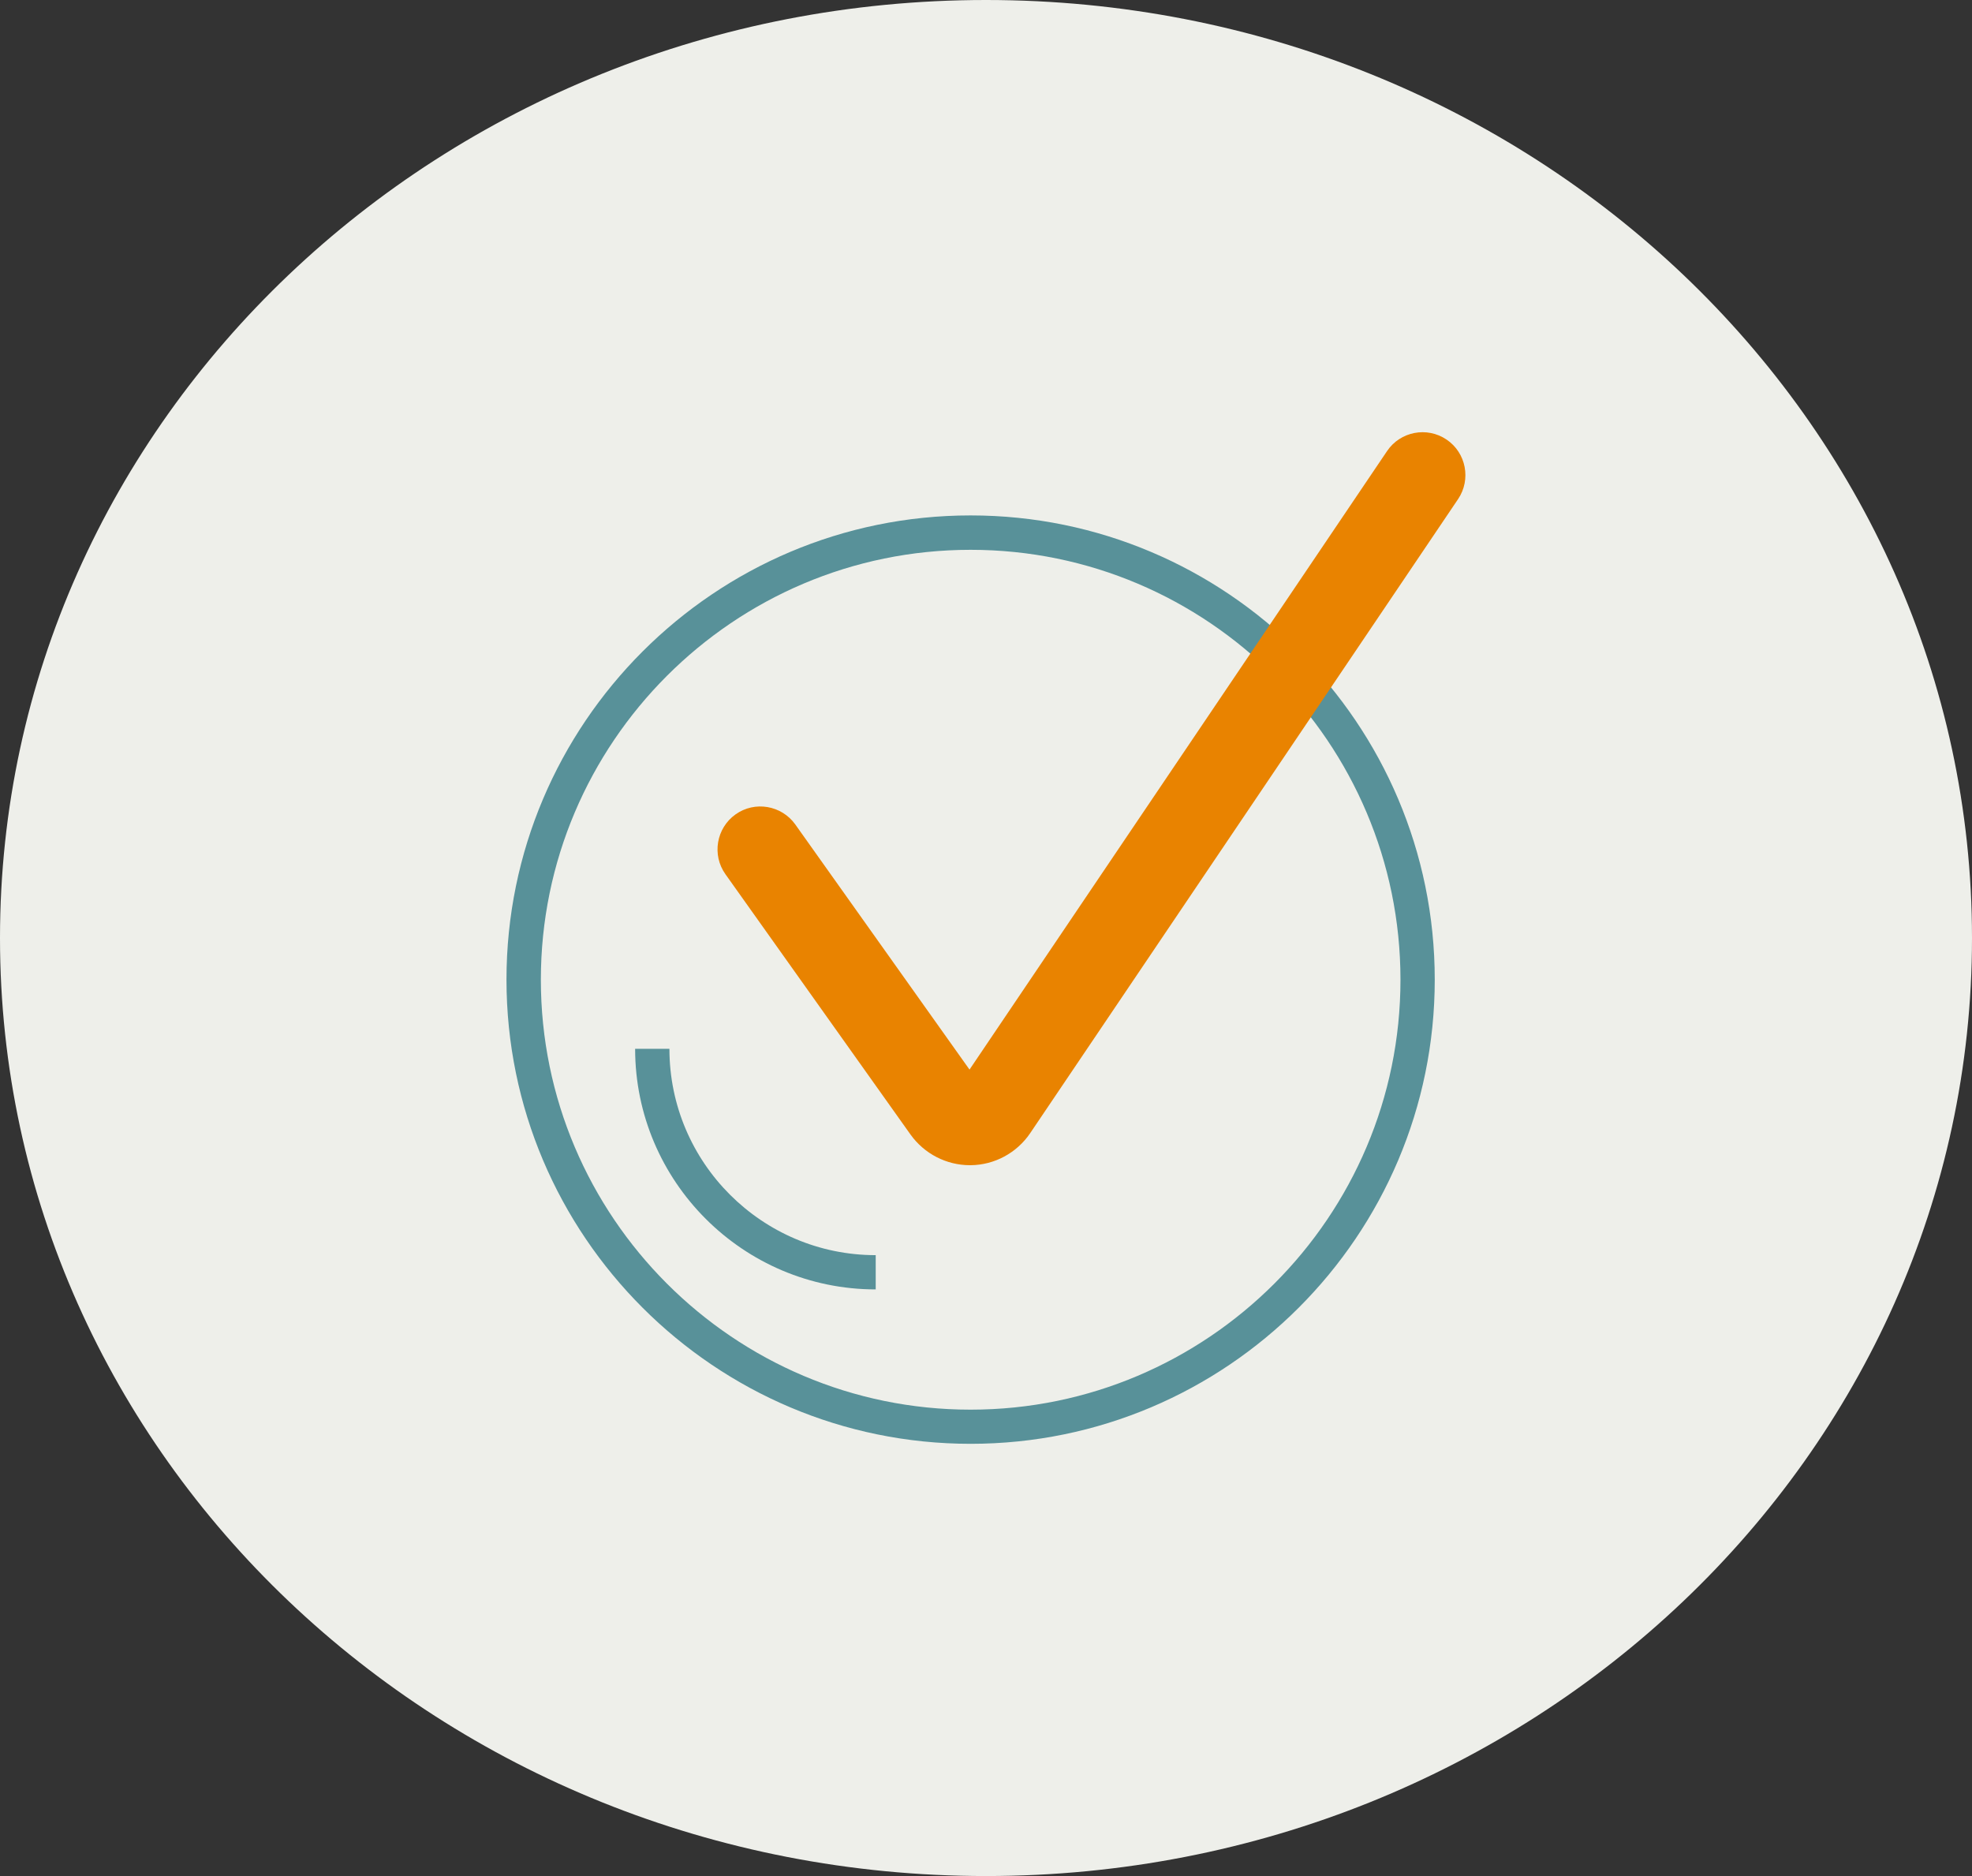
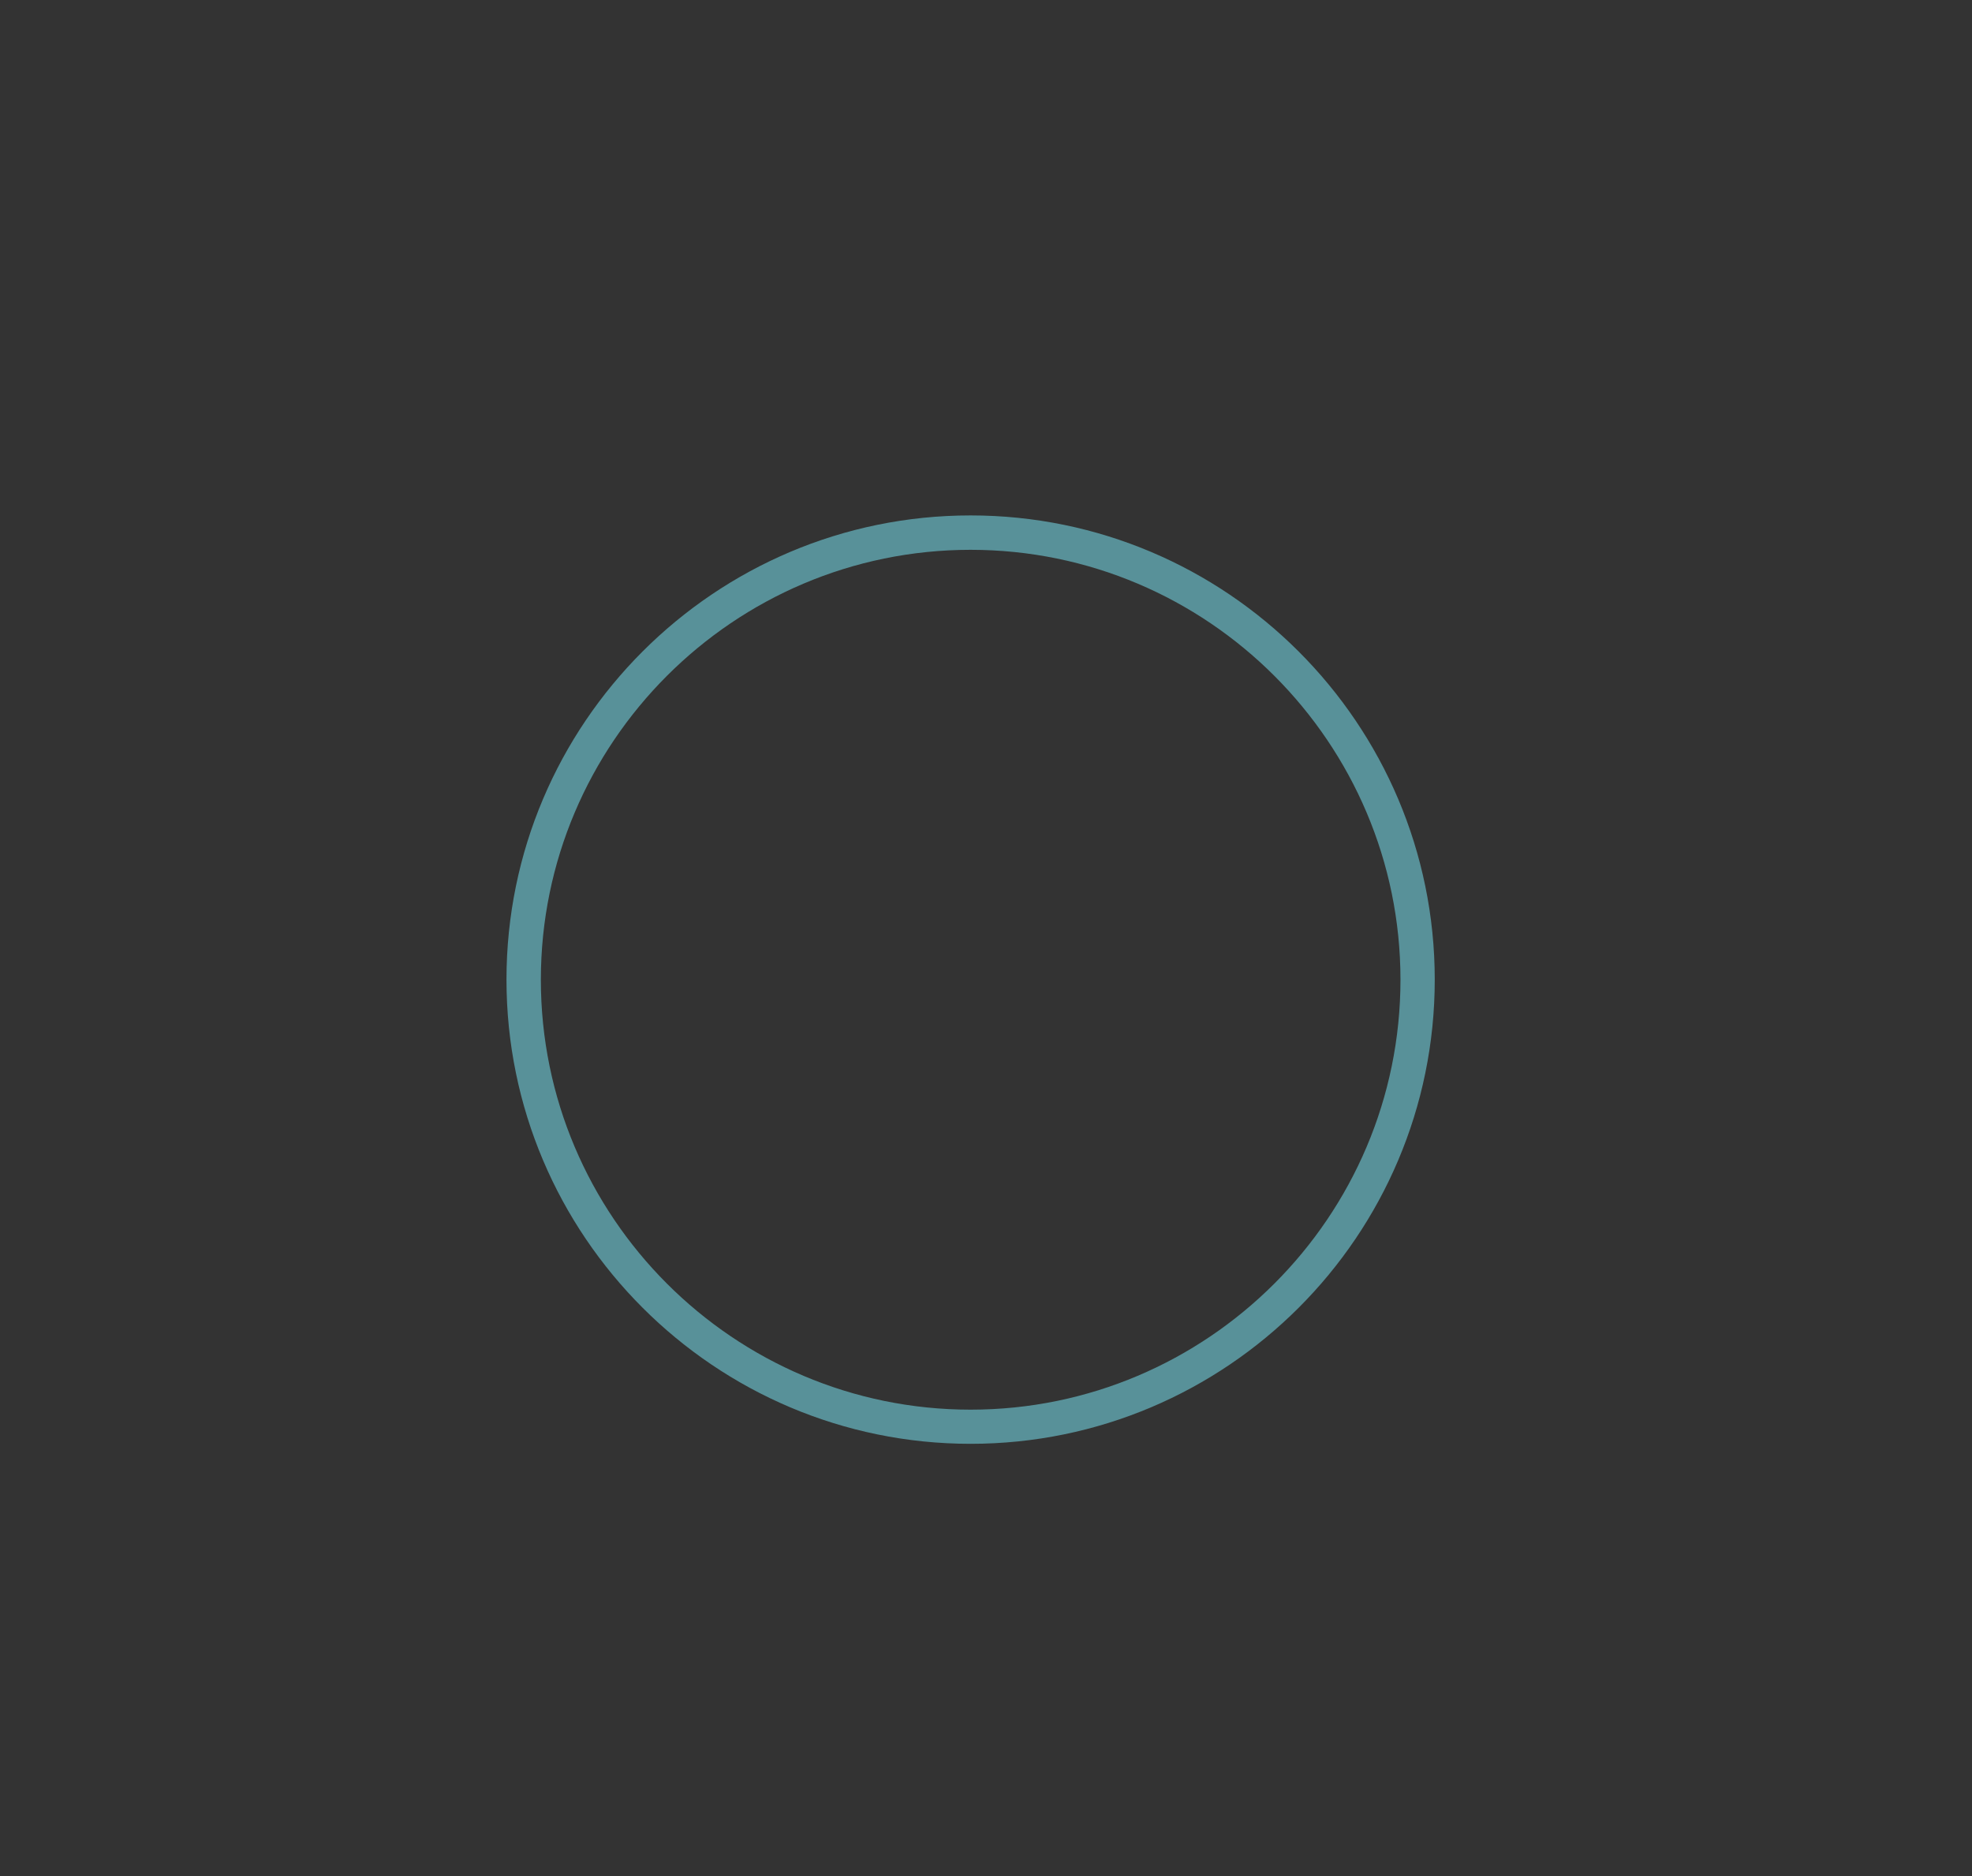
<svg xmlns="http://www.w3.org/2000/svg" width="164px" height="156px" viewBox="0 0 164 156" version="1.1">
  <rect x="0" y="0" width="164" height="156" fill="#333333" stroke="none" />
  <g id="surface1">
-     <path style=" stroke:none;fill-rule:nonzero;fill:rgb(93.333%,93.725%,91.765%);fill-opacity:1;" d="M 164 78 C 164 34.922 127.289 0 82 0 C 36.711 0 0 34.922 0 78 C 0 121.078 36.711 156 82 156 C 127.289 156 164 121.078 164 78 Z M 164 78 " />
    <path style=" stroke:none;fill-rule:nonzero;fill:rgb(34.51%,56.863%,60%);fill-opacity:1;" d="M 80.719 120.059 C 59.441 120.059 42.121 102.75 42.121 81.461 C 42.121 60.172 59.43 42.859 80.719 42.859 C 102.012 42.859 119.32 60.172 119.32 81.461 C 119.32 102.75 102.012 120.059 80.719 120.059 Z M 80.719 45.719 C 61.012 45.719 44.98 61.762 44.98 81.469 C 44.98 101.18 61.02 117.219 80.719 117.219 C 100.422 117.219 116.469 101.18 116.469 81.469 C 116.469 61.762 100.43 45.719 80.719 45.719 Z M 80.719 45.719 " />
-     <path style=" stroke:none;fill-rule:nonzero;fill:rgb(34.51%,56.863%,60%);fill-opacity:1;" d="M 72.828 107.219 C 61.801 107.219 52.82 98.238 52.82 87.211 L 55.672 87.211 C 55.672 96.672 63.371 104.371 72.828 104.371 Z M 72.828 107.219 " />
-     <path style=" stroke:none;fill-rule:nonzero;fill:rgb(91.373%,51.373%,0%);fill-opacity:1;" d="M 80.66 96.891 C 78.711 96.891 76.871 95.941 75.73 94.352 L 60.328 72.691 C 59.191 71.09 59.57 68.859 61.172 67.719 C 62.77 66.578 65 66.961 66.141 68.559 L 80.629 88.941 L 115.352 37.512 C 116.449 35.879 118.672 35.449 120.301 36.551 C 121.93 37.648 122.359 39.871 121.262 41.5 L 85.672 94.23 C 84.559 95.871 82.711 96.871 80.73 96.891 C 80.711 96.891 80.68 96.891 80.66 96.891 Z M 80.66 96.891 " />
  </g>
</svg>